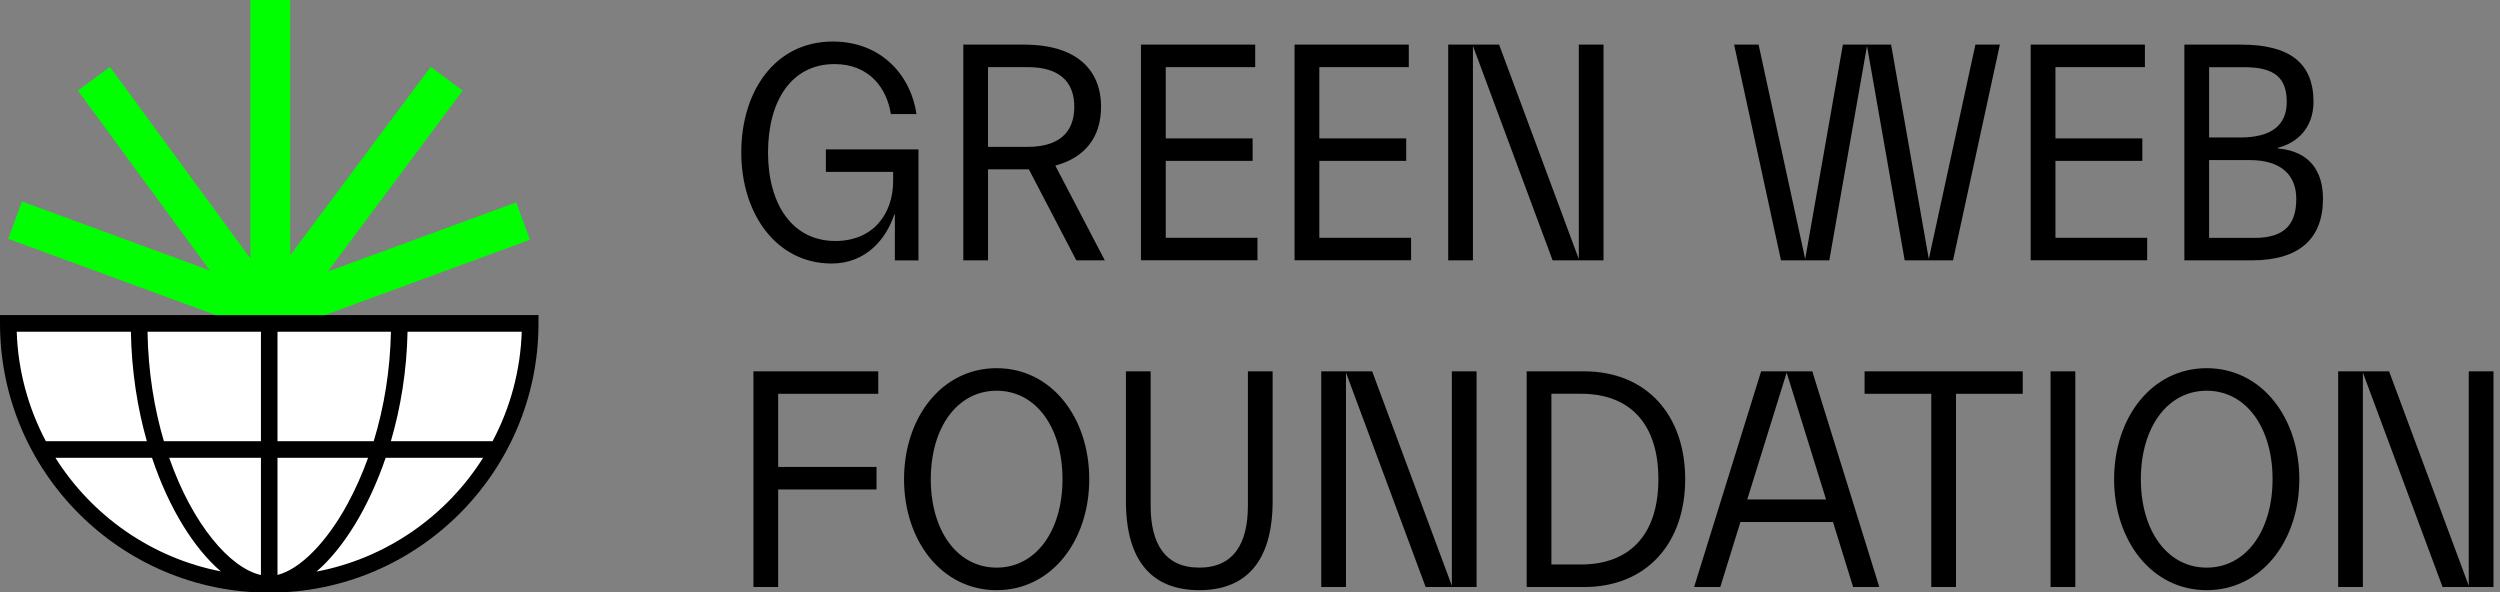
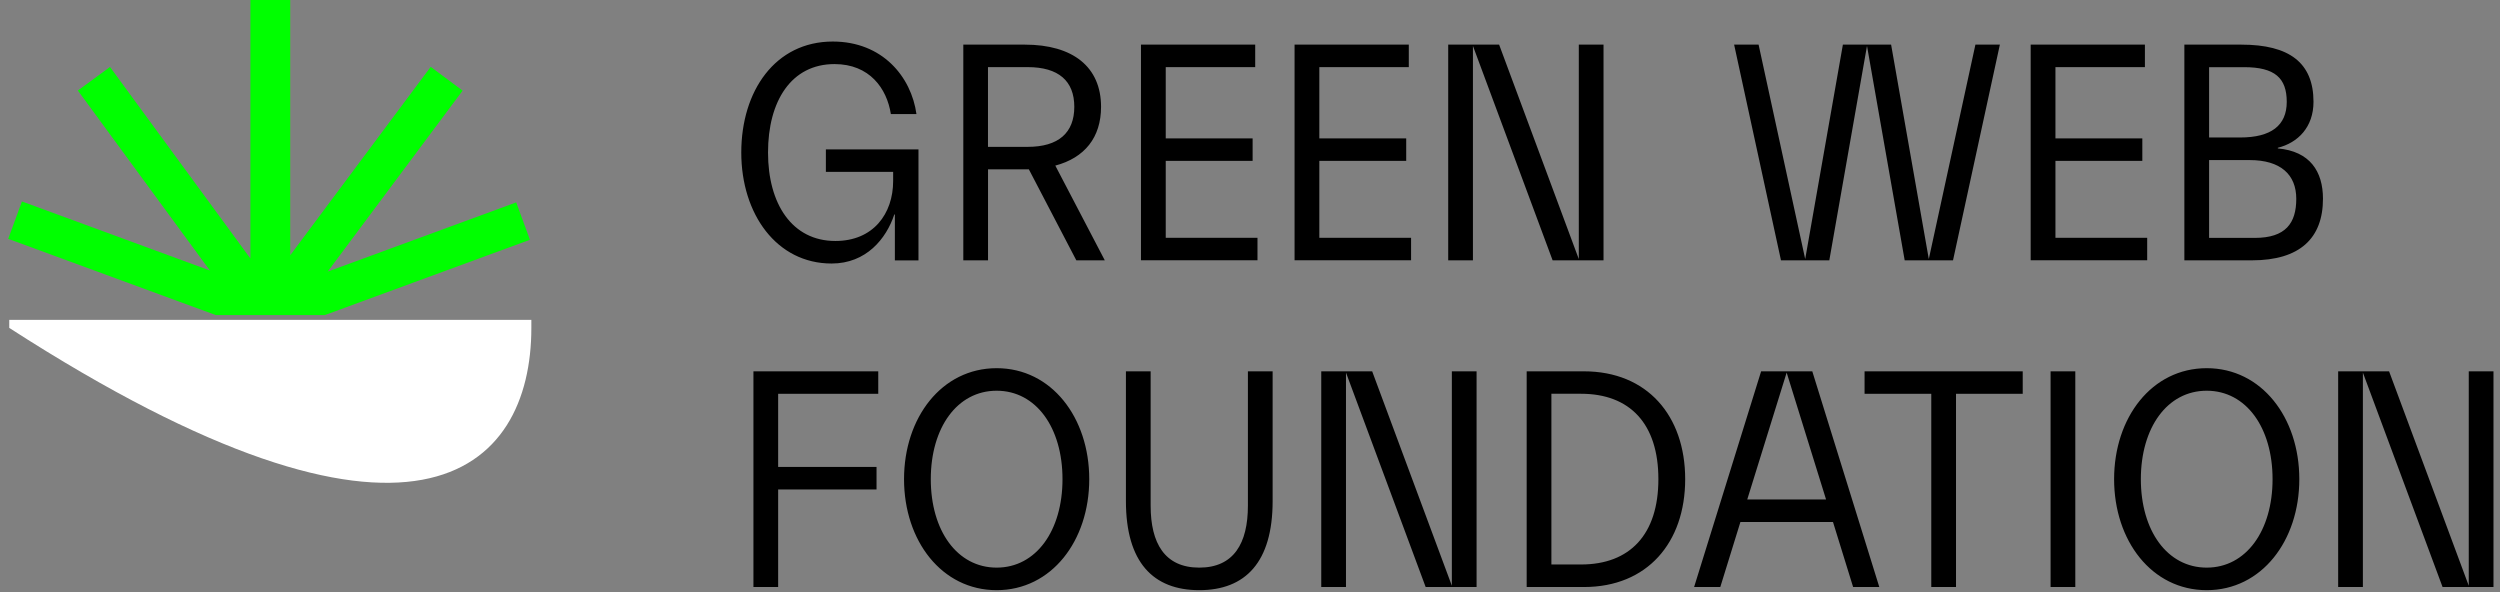
<svg xmlns="http://www.w3.org/2000/svg" xmlns:ns1="http://www.serif.com/" width="100%" height="100%" viewBox="0 0 190 45" version="1.1" xml:space="preserve" style="fill-rule:evenodd;clip-rule:evenodd;stroke-linejoin:round;stroke-miterlimit:2;">
  <rect x="0" y="0" width="190" height="45" fill="#808080" stroke="none" />
  <g id="TGWF-logo" transform="matrix(0.385,0,0,0.385,-2.77556e-15,0)">
    <g id="Group" transform="matrix(1,0,0,1,146.33,8.2)">
      <path id="Shape" d="M29.99,25.73L16.7,25.73L16.7,21.29L34.98,21.29L34.98,43.2L30.32,43.2L30.32,34.13L30.21,34.13C28.62,38.94 24.65,43.82 17.83,43.82C6.99,43.82 -0,34.07 -0,21.91C-0,9.75 6.7,0 18.06,0C27.88,0 33.56,6.97 34.58,14.32L29.53,14.32C28.74,9.26 25.33,4.45 18.4,4.45C9.88,4.45 5.28,11.73 5.28,21.91C5.28,32.09 10.05,39.37 18.57,39.37C26.06,39.37 29.98,34 29.98,27.52L29.98,25.73L29.99,25.73ZM43.82,0.61L55.97,0.61C65.45,0.61 71.02,4.99 71.02,12.89C71.02,18.94 67.78,22.95 61.99,24.49L71.76,43.19L66.14,43.19L56.77,25.23L48.71,25.23L48.71,43.19L43.83,43.19L43.83,0.61L43.82,0.61ZM48.7,5.05L48.7,20.79L56.54,20.79C62.62,20.79 65.74,18.01 65.74,12.89C65.74,7.77 62.62,5.05 56.54,5.05L48.7,5.05ZM78.9,0.61L101.45,0.61L101.45,5.05L83.79,5.05L83.79,19.12L100.94,19.12L100.94,23.56L83.79,23.56L83.79,38.74L101.9,38.74L101.9,43.18L78.9,43.18L78.9,0.61ZM109.22,0.61L131.77,0.61L131.77,5.05L114.11,5.05L114.11,19.12L131.26,19.12L131.26,23.56L114.11,23.56L114.11,38.74L132.22,38.74L132.22,43.18L109.22,43.18L109.22,0.61ZM170.21,43.19L160.16,43.19L144.43,0.86L144.43,43.19L139.55,43.19L139.55,0.61L149.6,0.61L165.33,42.94L165.33,0.61L170.21,0.61L170.21,43.19ZM226.98,0.61L234.42,42.94L243.62,0.61L248.45,0.61L239.2,43.19L229.66,43.19L222.22,0.86L214.78,43.19L205.24,43.19L195.99,0.61L200.82,0.61L210.02,42.94L217.46,0.61L227,0.61L226.98,0.61ZM254.53,0.61L277.08,0.61L277.08,5.05L259.42,5.05L259.42,19.12L276.57,19.12L276.57,23.56L259.42,23.56L259.42,38.74L277.53,38.74L277.53,43.18L254.53,43.18L254.53,0.61ZM303.32,20.97L303.32,21.1C309.68,21.66 312.23,25.67 312.23,31.03C312.23,38.81 307.69,43.19 298.21,43.19L284.87,43.19L284.87,0.61L296.11,0.61C305.59,0.61 310.36,4.19 310.36,11.9C310.36,16.9 307.29,19.98 303.32,20.97ZM289.75,5.06L289.75,18.94L295.88,18.94C301.96,18.94 305.08,16.6 305.08,11.91C305.08,7.22 302.75,5.06 296.68,5.06L289.75,5.06ZM289.75,23.39L289.75,38.76L298.78,38.76C304.86,38.76 306.96,35.86 306.96,31.05C306.96,26.24 303.84,23.4 297.76,23.4L289.75,23.4L289.75,23.39ZM2.4,65.1L27.04,65.1L27.04,69.54L7.28,69.54L7.28,83.98L26.7,83.98L26.7,88.42L7.28,88.42L7.28,107.67L2.4,107.67L2.4,65.09L2.4,65.1ZM32.13,86.39C32.13,74.23 39.57,64.48 50.41,64.48C61.25,64.48 68.69,74.23 68.69,86.39C68.69,98.55 61.25,108.3 50.41,108.3C39.57,108.3 32.13,98.55 32.13,86.39ZM63.41,86.39C63.41,76.21 58.19,68.93 50.41,68.93C42.63,68.93 37.41,76.21 37.41,86.39C37.41,96.57 42.63,103.85 50.41,103.85C58.19,103.85 63.41,96.57 63.41,86.39ZM100.01,65.1L104.89,65.1L104.89,90.71C104.89,102.8 99.5,108.3 90.41,108.3C81.32,108.3 75.93,102.81 75.93,90.71L75.93,65.1L80.81,65.1L80.81,91.63C80.81,99.04 83.59,103.85 90.41,103.85C97.23,103.85 100.01,99.04 100.01,91.63L100.01,65.1ZM145.15,107.68L135.1,107.68L119.37,65.35L119.37,107.68L114.49,107.68L114.49,65.1L124.54,65.1L140.27,107.43L140.27,65.1L145.15,65.1L145.15,107.68ZM155.04,65.1L166.34,65.1C178.83,65.1 186.33,73.86 186.33,86.39C186.33,98.92 178.84,107.68 166.34,107.68L155.04,107.68L155.04,65.1ZM159.92,69.53L159.92,103.23L165.77,103.23C175.42,103.23 181.04,97.31 181.04,86.38C181.04,75.45 175.42,69.53 165.77,69.53L159.92,69.53ZM201.31,65.1L211.42,65.1L224.65,107.68L219.48,107.68L215.51,94.85L197.23,94.85L193.26,107.68L188.09,107.68L201.32,65.1L201.31,65.1ZM198.58,90.4L214.14,90.4L206.36,65.35L198.58,90.4ZM221.73,65.1L252.96,65.1L252.96,69.54L239.79,69.54L239.79,107.67L234.91,107.67L234.91,69.54L221.74,69.54L221.74,65.1L221.73,65.1ZM258.46,107.68L258.46,65.1L263.34,65.1L263.34,107.68L258.46,107.68ZM271,86.39C271,74.23 278.44,64.48 289.28,64.48C300.12,64.48 307.56,74.23 307.56,86.39C307.56,98.55 300.12,108.3 289.28,108.3C278.44,108.3 271,98.55 271,86.39ZM302.28,86.39C302.28,76.21 297.06,68.93 289.28,68.93C281.5,68.93 276.28,76.21 276.28,86.39C276.28,96.57 281.5,103.85 289.28,103.85C297.06,103.85 302.28,96.57 302.28,86.39ZM345.89,107.68L335.84,107.68L320.11,65.35L320.11,107.68L315.23,107.68L315.23,65.1L325.28,65.1L341.01,107.43L341.01,65.1L345.89,65.1L345.89,107.68Z" style="fill-rule:nonzero;" />
    </g>
-     <path id="Path" d="M1.83,63.14L1.83,64.73C1.83,93.15 24.95,116.26 53.36,116.26C81.77,116.26 104.89,93.14 104.89,64.73L104.89,63.14L1.83,63.14Z" style="fill:white;fill-rule:nonzero;" />
-     <path id="Shape1" ns1:id="Shape" d="M0,62.2L0,63.84C0,93.15 23.84,116.99 53.15,116.99C82.46,116.99 106.3,93.15 106.3,63.84L106.3,62.2L0,62.2ZM51.51,90.37L51.51,113.51C45.4,112.15 37.99,103.51 33.4,90.37L51.51,90.37ZM32.35,87.09C30.46,80.7 29.25,73.41 29.12,65.48L51.51,65.48L51.51,87.09L32.35,87.09ZM54.78,113.49L54.78,90.37L72.66,90.37C71.5,93.58 70.14,96.65 68.58,99.52C64.41,107.17 59.17,112.4 54.78,113.49ZM54.78,87.09L54.78,65.48L77.17,65.48C77.03,72.92 75.86,80.28 73.77,87.09L54.78,87.09ZM25.84,65.48C25.97,73.22 27.12,80.54 28.99,87.09L9.05,87.09C5.513,80.418 3.546,73.027 3.3,65.48L25.85,65.48L25.84,65.48ZM10.94,90.37L30.01,90.37C33.34,100.34 38.3,108.26 43.59,112.79C29.87,110.12 18.15,101.81 10.94,90.37ZM62.48,112.83C67.76,108.28 72.74,100.29 76.13,90.37L95.37,90.37C88.12,101.87 76.3,110.2 62.49,112.83L62.48,112.83ZM97.25,87.09L77.16,87.09C79.1,80.48 80.3,73.14 80.45,65.48L102.99,65.48C102.749,73.028 100.782,80.42 97.24,87.09L97.25,87.09Z" style="fill-rule:nonzero;" />
+     <path id="Path" d="M1.83,63.14L1.83,64.73C81.77,116.26 104.89,93.14 104.89,64.73L104.89,63.14L1.83,63.14Z" style="fill:white;fill-rule:nonzero;" />
    <path id="Path1" ns1:id="Path" d="M64.11,62.2L104.61,47.33L101.9,39.95L64.68,53.62L91.32,17.89L85.02,13.2L57.29,50.39L57.29,0L49.43,0L49.43,51.03L21.71,13.22L15.37,17.87L41.43,53.4L4.33,39.77L1.62,47.15L42.6,62.2L64.11,62.2Z" style="fill:rgb(0,255,0);fill-rule:nonzero;" />
  </g>
</svg>